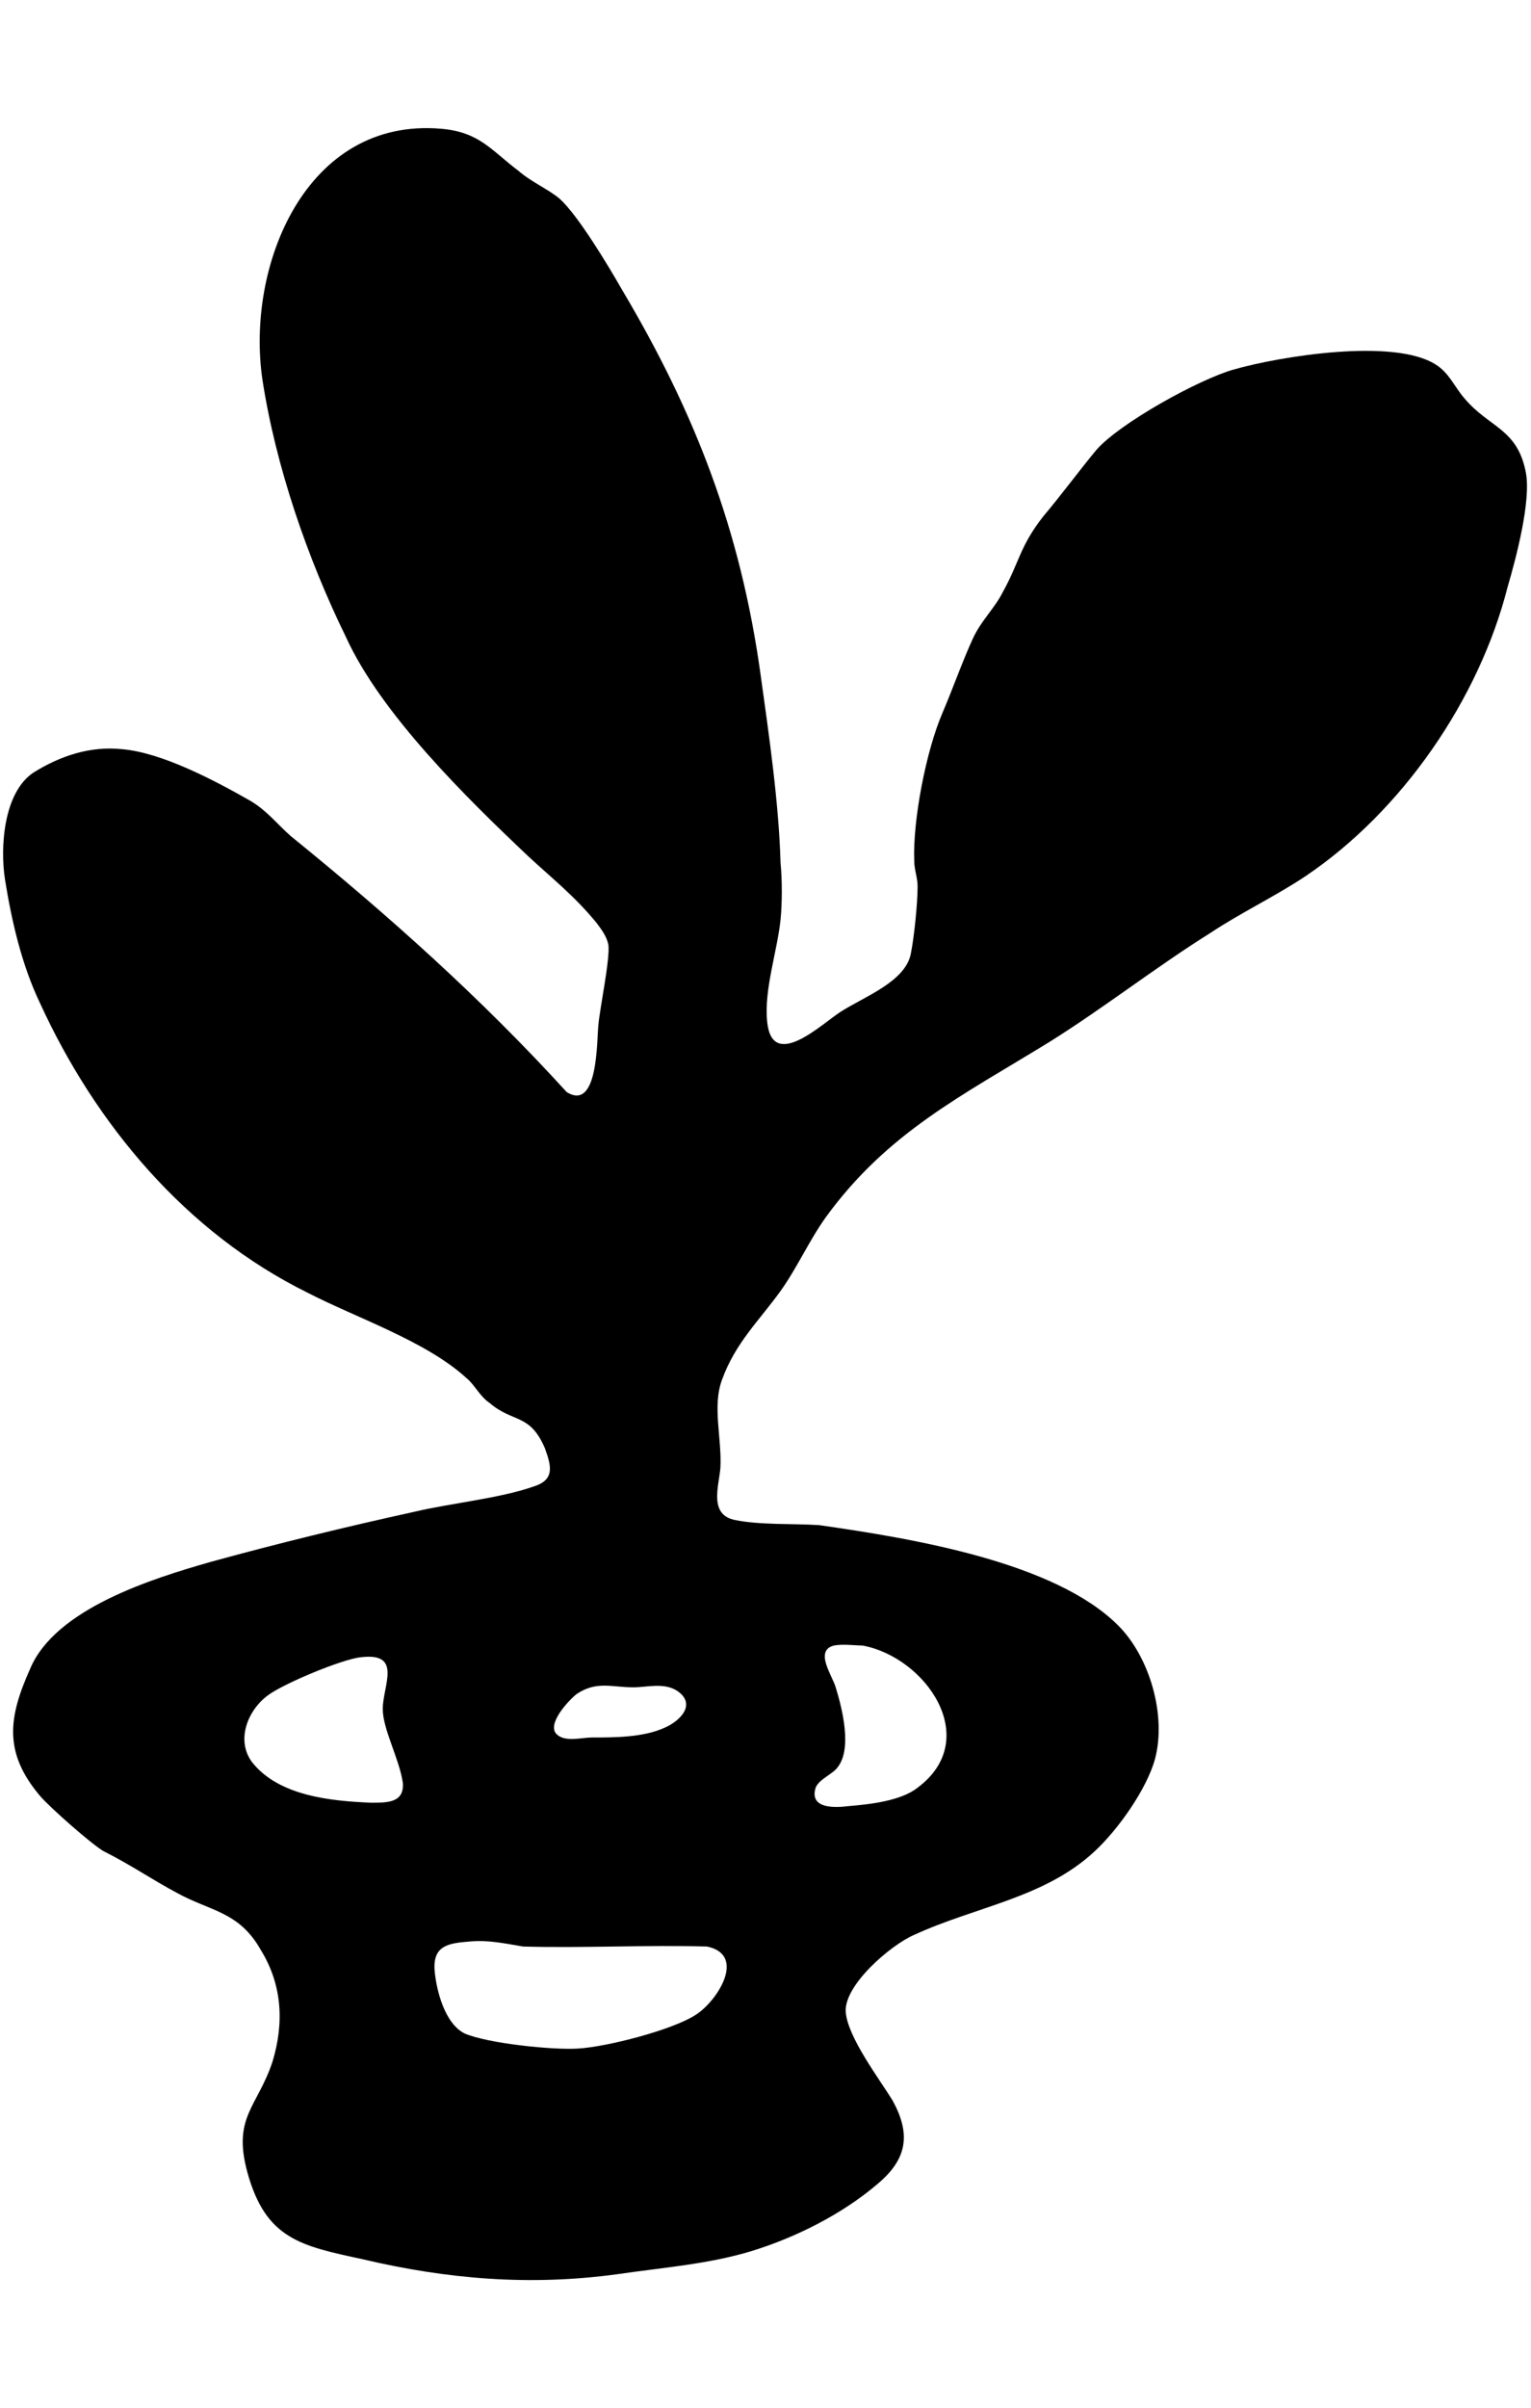
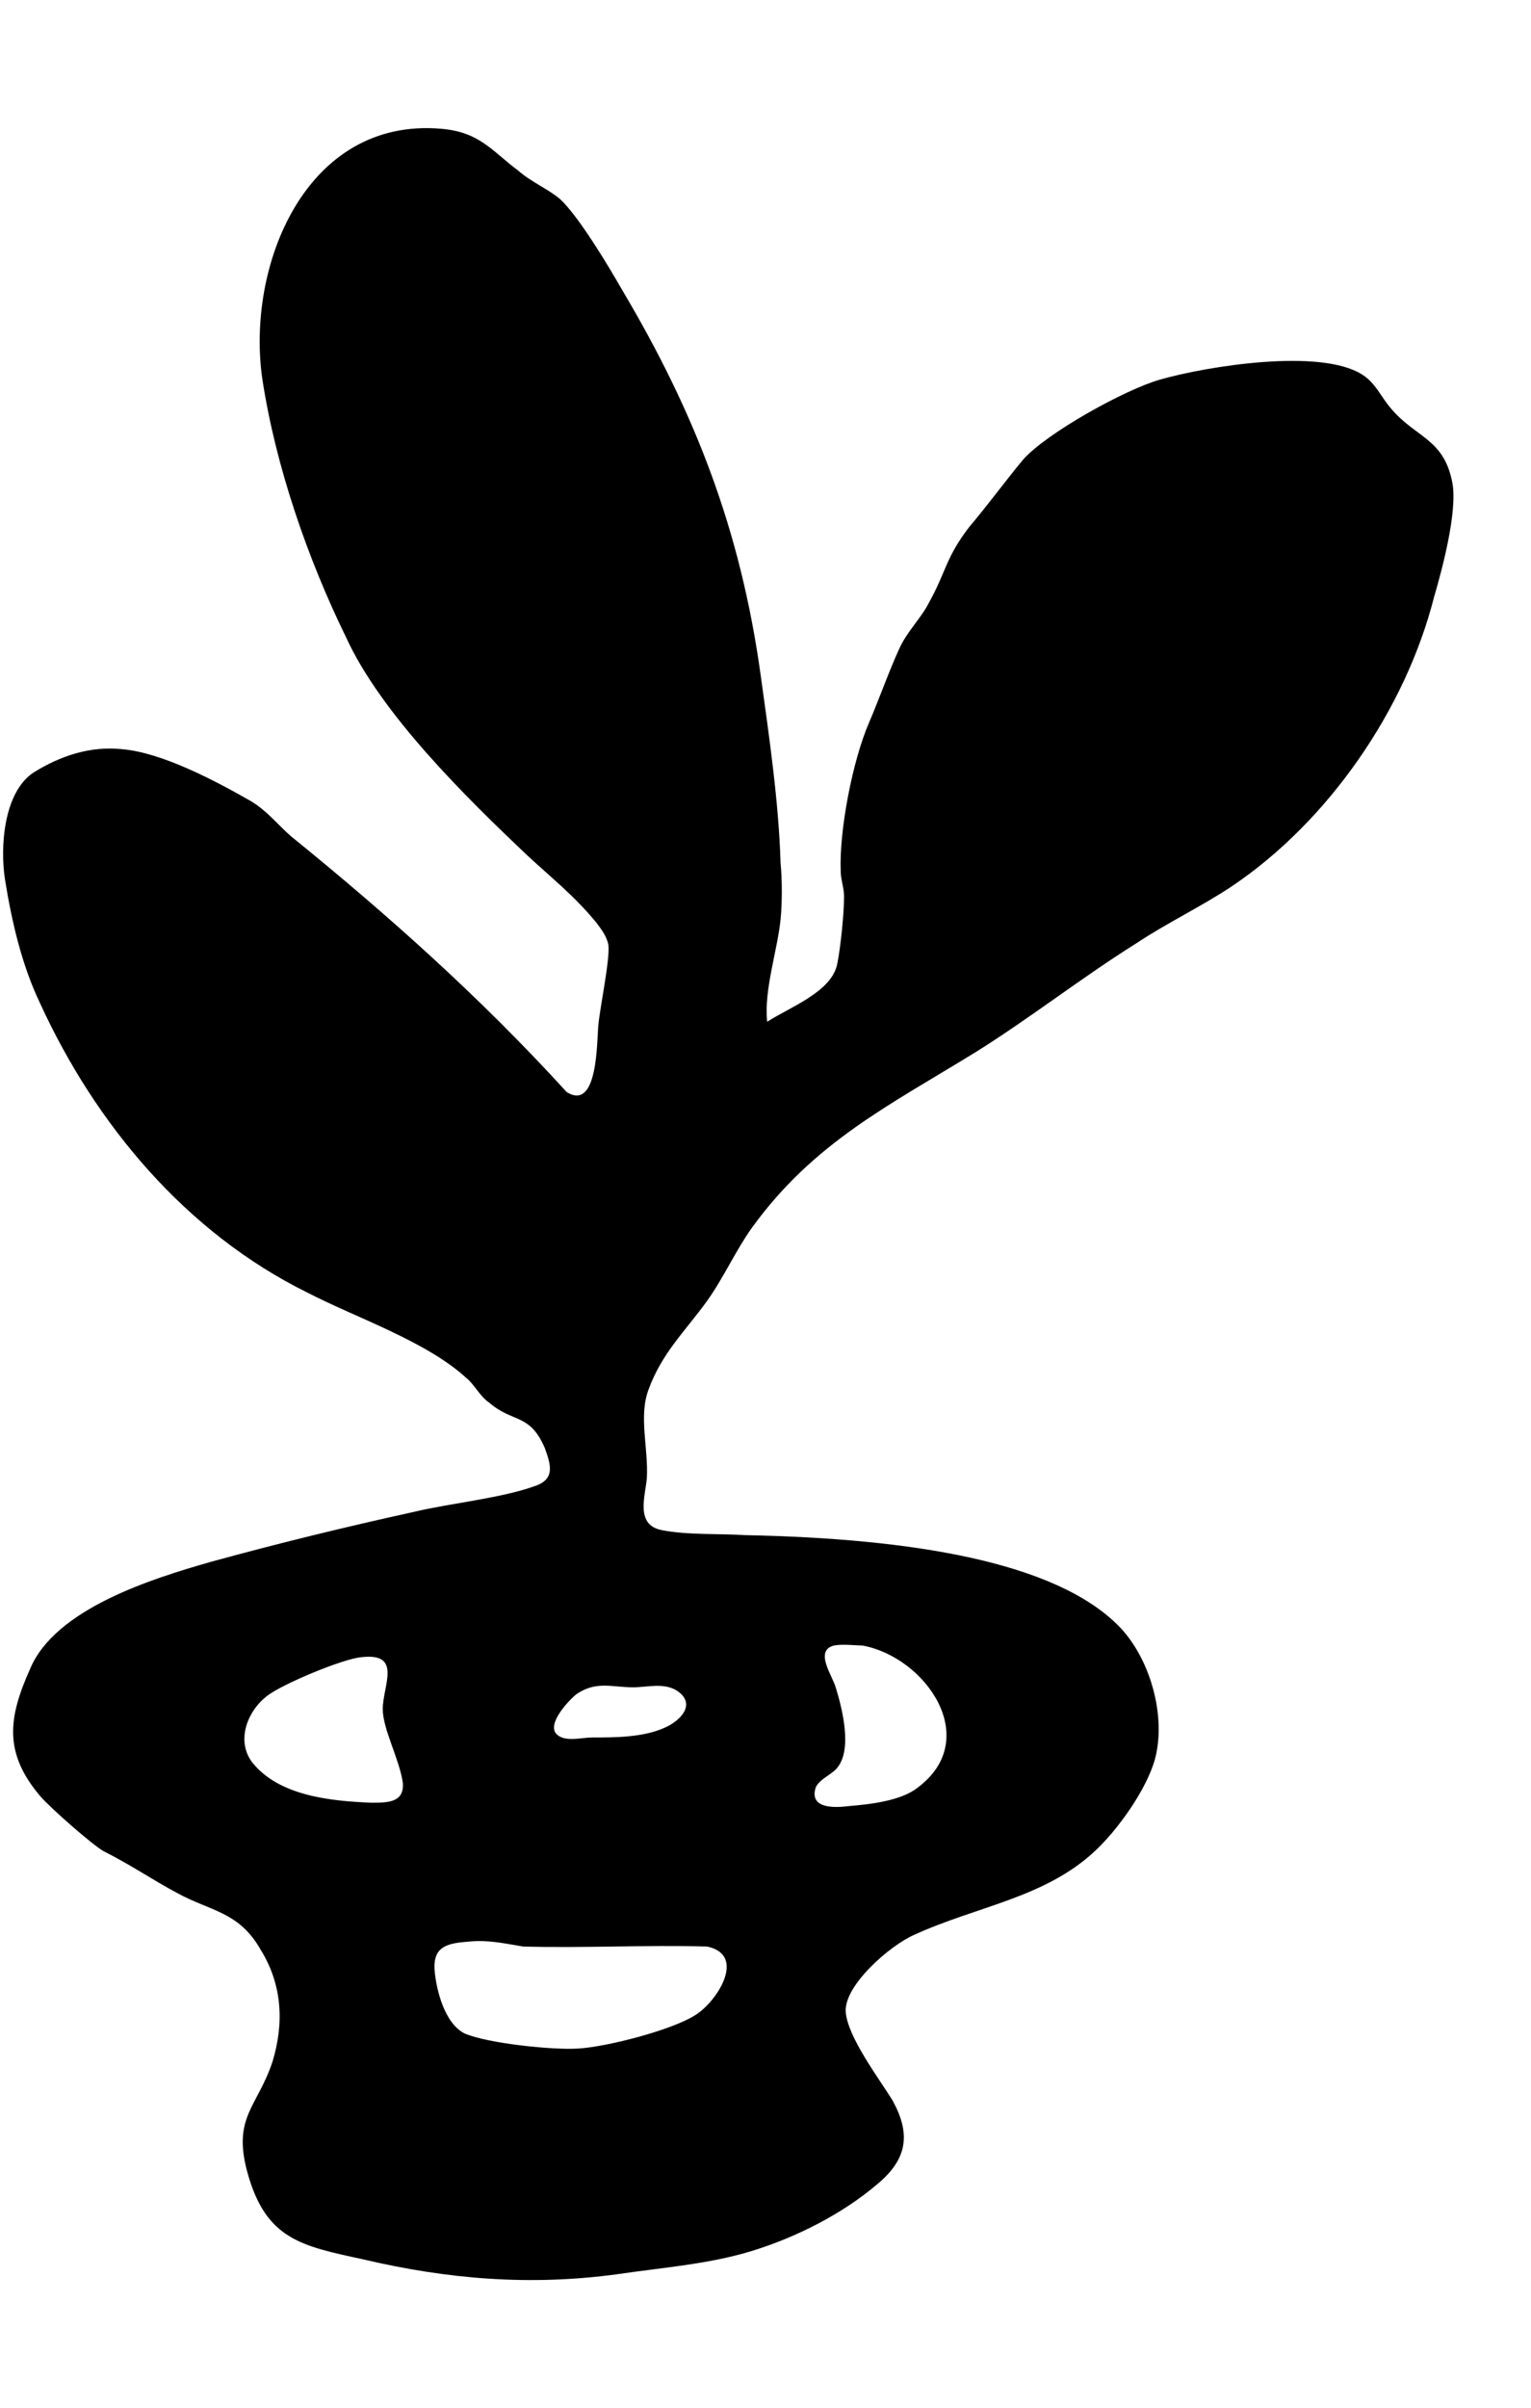
<svg xmlns="http://www.w3.org/2000/svg" id="Layer_1" x="0px" y="0px" viewBox="0 0 91.6 144" style="enable-background:new 0 0 91.6 144;" xml:space="preserve">
-   <path d="M66.9,97.2c1.9,1.9,2.9,5.4,2.2,8c-0.5,1.8-2.2,4.2-3.6,5.5c-3,2.8-7.1,3.3-10.8,5c-1.4,0.6-4.2,3-4.1,4.6 c0.1,1.5,2,4,2.8,5.3c1.1,2,0.9,3.5-0.9,5c-2.1,1.8-4.9,3.2-7.5,4c-2.6,0.8-5.4,1-8.1,1.4c-5.2,0.7-10.1,0.3-15.2-0.9 c-3.7-0.8-5.8-1.2-6.9-5.2c-0.9-3.3,0.6-3.9,1.5-6.6c0.7-2.3,0.6-4.6-0.7-6.7c-1.3-2.3-3-2.3-5-3.4c-1.5-0.8-2.8-1.7-4.4-2.5 c-0.7-0.4-3.2-2.6-3.8-3.3c-2.2-2.6-1.9-4.7-0.6-7.6c1.5-3.6,7.3-5.4,10.8-6.4c4-1.1,8.1-2.1,12.2-3c2.1-0.5,5.1-0.8,7.1-1.5 c1.3-0.4,1.1-1.2,0.7-2.3c-0.9-2.1-1.9-1.5-3.3-2.7c-0.6-0.4-0.9-1.1-1.4-1.5c-2.4-2.2-6.6-3.6-9.5-5.1C11.1,73.7,5.7,67.2,2.4,60 c-1.1-2.3-1.7-4.9-2.1-7.4c-0.3-1.9-0.1-5.2,1.7-6.4c1.6-1,3.4-1.6,5.3-1.4c2.4,0.2,5.6,1.9,7.7,3.1c1,0.6,1.6,1.4,2.4,2.1 c5.8,4.7,11.4,9.7,16.5,15.3c1.9,1.2,1.8-3.1,1.9-4c0.1-1.1,0.7-3.9,0.6-4.8c-0.1-0.5-0.4-0.9-0.7-1.3c-1.3-1.6-2.7-2.7-4.1-4 c-3.7-3.5-8.8-8.5-10.9-13.1c-2.3-4.7-4.2-10.2-5-15.4c-1-6.8,2.6-15.7,10.7-15c2.3,0.2,3,1.3,4.6,2.5c0.8,0.7,1.8,1.1,2.5,1.7 c1.1,1,2.9,4,3.7,5.4c4.4,7.4,7.1,14.4,8.3,23c0.5,3.6,1.1,7.7,1.2,11.3c0.1,1,0.1,2.4,0,3.4c-0.2,1.9-1,4.2-0.8,6.1 c0.3,3,3.3,0.1,4.4-0.6c1.4-0.9,3.9-1.8,4.2-3.5c0.2-1,0.4-3,0.4-4c0-0.5-0.2-1-0.2-1.5c-0.1-2.4,0.7-6.6,1.7-8.9 c0.6-1.4,1.2-3.1,1.8-4.4c0.5-1.1,1.3-1.8,1.8-2.8c1-1.8,1-2.7,2.4-4.5c1.1-1.3,2.2-2.8,3.2-4c1.4-1.6,6.1-4.2,8.2-4.8 c2.8-0.8,9.6-1.9,12.1-0.3c0.8,0.5,1.1,1.3,1.7,2c1.5,1.8,3.2,1.8,3.7,4.5c0.3,1.7-0.6,5.1-1.1,6.8c-1.7,6.7-6.3,13.4-12.1,17.3 c-1.8,1.2-3.9,2.2-5.7,3.4c-3.2,2-6.4,4.5-9.6,6.5c-5.2,3.2-9.7,5.4-13.4,10.5c-1,1.4-1.7,3-2.7,4.4c-1.3,1.8-2.7,3.1-3.5,5.3 c-0.6,1.6,0,3.5-0.1,5.3c-0.1,1.1-0.7,2.8,0.9,3.1c1.5,0.3,3.4,0.2,5,0.3C54.6,92,63.1,93.4,66.9,97.2L66.9,97.2z M49.9,98.4 c-1.2,0.3-0.1,1.8,0.1,2.5c0.4,1.3,1,3.7,0.1,4.8c-0.3,0.4-1.1,0.7-1.3,1.2c-0.4,1.3,1.2,1.2,2,1.1c1.2-0.1,3.1-0.3,4.1-1.1 c3.9-2.9,0.5-7.8-3.3-8.5C51.2,98.4,50.4,98.3,49.9,98.4L49.9,98.4z M21.6,99.1c-1.1,0.1-4.7,1.6-5.6,2.3c-1.2,0.9-1.9,2.7-0.9,4 c1.6,2,4.7,2.3,7.1,2.4c1,0,2,0,1.9-1.2c-0.2-1.4-1.2-3.2-1.2-4.4C22.9,100.8,24.1,98.8,21.6,99.1L21.6,99.1z M33.3,103.7 c0.5,0.5,1.5,0.2,2.1,0.2c1.4,0,3.1,0,4.4-0.6c0.9-0.4,1.9-1.4,0.7-2.2c-0.8-0.5-1.8-0.2-2.6-0.2c-1.3,0-2.2-0.4-3.4,0.4 C34,101.7,32.7,103.1,33.3,103.7L33.3,103.7z M28.1,116.1c-1.2,0.1-2.2,0.2-2.1,1.7c0.1,1.2,0.6,3.2,1.8,3.8c1.4,0.6,5.3,1,6.8,0.9 c1.7-0.1,5.6-1.1,7-2c1.3-0.8,3.1-3.6,0.7-4.1c-3.7-0.1-7.4,0.1-11,0C30.1,116.2,29.2,116,28.1,116.1z" />
+   <path d="M66.9,97.2c1.9,1.9,2.9,5.4,2.2,8c-0.5,1.8-2.2,4.2-3.6,5.5c-3,2.8-7.1,3.3-10.8,5c-1.4,0.6-4.2,3-4.1,4.6 c0.1,1.5,2,4,2.8,5.3c1.1,2,0.9,3.5-0.9,5c-2.1,1.8-4.9,3.2-7.5,4c-2.6,0.8-5.4,1-8.1,1.4c-5.2,0.7-10.1,0.3-15.2-0.9 c-3.7-0.8-5.8-1.2-6.9-5.2c-0.9-3.3,0.6-3.9,1.5-6.6c0.7-2.3,0.6-4.6-0.7-6.7c-1.3-2.3-3-2.3-5-3.4c-1.5-0.8-2.8-1.7-4.4-2.5 c-0.7-0.4-3.2-2.6-3.8-3.3c-2.2-2.6-1.9-4.7-0.6-7.6c1.5-3.6,7.3-5.4,10.8-6.4c4-1.1,8.1-2.1,12.2-3c2.1-0.5,5.1-0.8,7.1-1.5 c1.3-0.4,1.1-1.2,0.7-2.3c-0.9-2.1-1.9-1.5-3.3-2.7c-0.6-0.4-0.9-1.1-1.4-1.5c-2.4-2.2-6.6-3.6-9.5-5.1C11.1,73.7,5.7,67.2,2.4,60 c-1.1-2.3-1.7-4.9-2.1-7.4c-0.3-1.9-0.1-5.2,1.7-6.4c1.6-1,3.4-1.6,5.3-1.4c2.4,0.2,5.6,1.9,7.7,3.1c1,0.6,1.6,1.4,2.4,2.1 c5.8,4.7,11.4,9.7,16.5,15.3c1.9,1.2,1.8-3.1,1.9-4c0.1-1.1,0.7-3.9,0.6-4.8c-0.1-0.5-0.4-0.9-0.7-1.3c-1.3-1.6-2.7-2.7-4.1-4 c-3.7-3.5-8.8-8.5-10.9-13.1c-2.3-4.7-4.2-10.2-5-15.4c-1-6.8,2.6-15.7,10.7-15c2.3,0.2,3,1.3,4.6,2.5c0.8,0.7,1.8,1.1,2.5,1.7 c1.1,1,2.9,4,3.7,5.4c4.4,7.4,7.1,14.4,8.3,23c0.5,3.6,1.1,7.7,1.2,11.3c0.1,1,0.1,2.4,0,3.4c-0.2,1.9-1,4.2-0.8,6.1 c1.4-0.9,3.9-1.8,4.2-3.5c0.2-1,0.4-3,0.4-4c0-0.5-0.2-1-0.2-1.5c-0.1-2.4,0.7-6.6,1.7-8.9 c0.6-1.4,1.2-3.1,1.8-4.4c0.5-1.1,1.3-1.8,1.8-2.8c1-1.8,1-2.7,2.4-4.5c1.1-1.3,2.2-2.8,3.2-4c1.4-1.6,6.1-4.2,8.2-4.8 c2.8-0.8,9.6-1.9,12.1-0.3c0.8,0.5,1.1,1.3,1.7,2c1.5,1.8,3.2,1.8,3.7,4.5c0.3,1.7-0.6,5.1-1.1,6.8c-1.7,6.7-6.3,13.4-12.1,17.3 c-1.8,1.2-3.9,2.2-5.7,3.4c-3.2,2-6.4,4.5-9.6,6.5c-5.2,3.2-9.7,5.4-13.4,10.5c-1,1.4-1.7,3-2.7,4.4c-1.3,1.8-2.7,3.1-3.5,5.3 c-0.6,1.6,0,3.5-0.1,5.3c-0.1,1.1-0.7,2.8,0.9,3.1c1.5,0.3,3.4,0.2,5,0.3C54.6,92,63.1,93.4,66.9,97.2L66.9,97.2z M49.9,98.4 c-1.2,0.3-0.1,1.8,0.1,2.5c0.4,1.3,1,3.7,0.1,4.8c-0.3,0.4-1.1,0.7-1.3,1.2c-0.4,1.3,1.2,1.2,2,1.1c1.2-0.1,3.1-0.3,4.1-1.1 c3.9-2.9,0.5-7.8-3.3-8.5C51.2,98.4,50.4,98.3,49.9,98.4L49.9,98.4z M21.6,99.1c-1.1,0.1-4.7,1.6-5.6,2.3c-1.2,0.9-1.9,2.7-0.9,4 c1.6,2,4.7,2.3,7.1,2.4c1,0,2,0,1.9-1.2c-0.2-1.4-1.2-3.2-1.2-4.4C22.9,100.8,24.1,98.8,21.6,99.1L21.6,99.1z M33.3,103.7 c0.5,0.5,1.5,0.2,2.1,0.2c1.4,0,3.1,0,4.4-0.6c0.9-0.4,1.9-1.4,0.7-2.2c-0.8-0.5-1.8-0.2-2.6-0.2c-1.3,0-2.2-0.4-3.4,0.4 C34,101.7,32.7,103.1,33.3,103.7L33.3,103.7z M28.1,116.1c-1.2,0.1-2.2,0.2-2.1,1.7c0.1,1.2,0.6,3.2,1.8,3.8c1.4,0.6,5.3,1,6.8,0.9 c1.7-0.1,5.6-1.1,7-2c1.3-0.8,3.1-3.6,0.7-4.1c-3.7-0.1-7.4,0.1-11,0C30.1,116.2,29.2,116,28.1,116.1z" />
</svg>